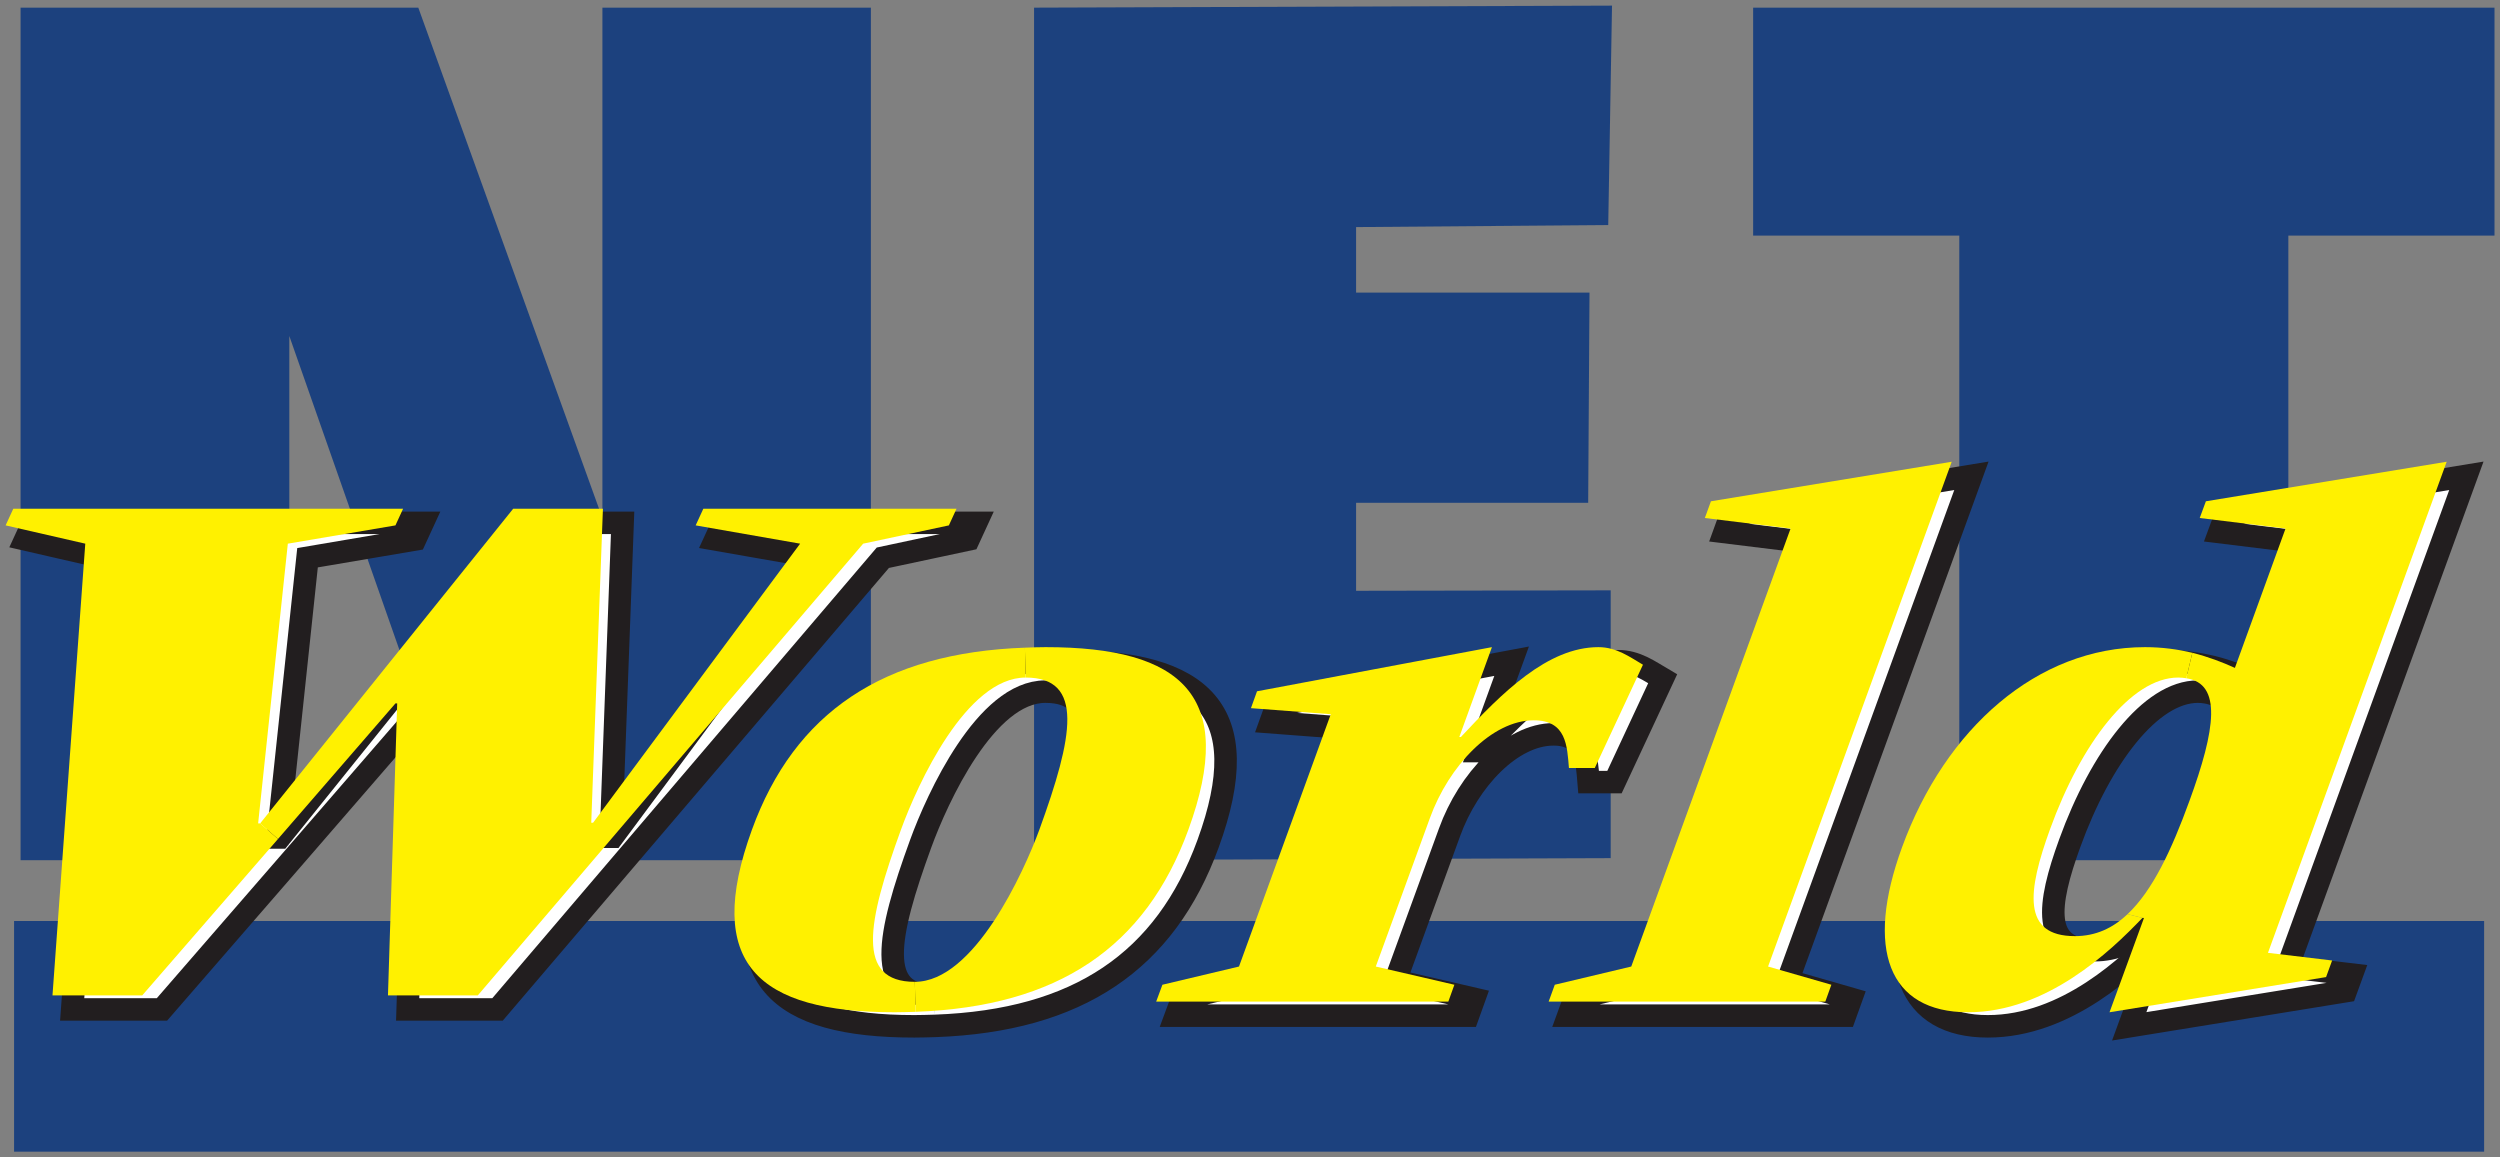
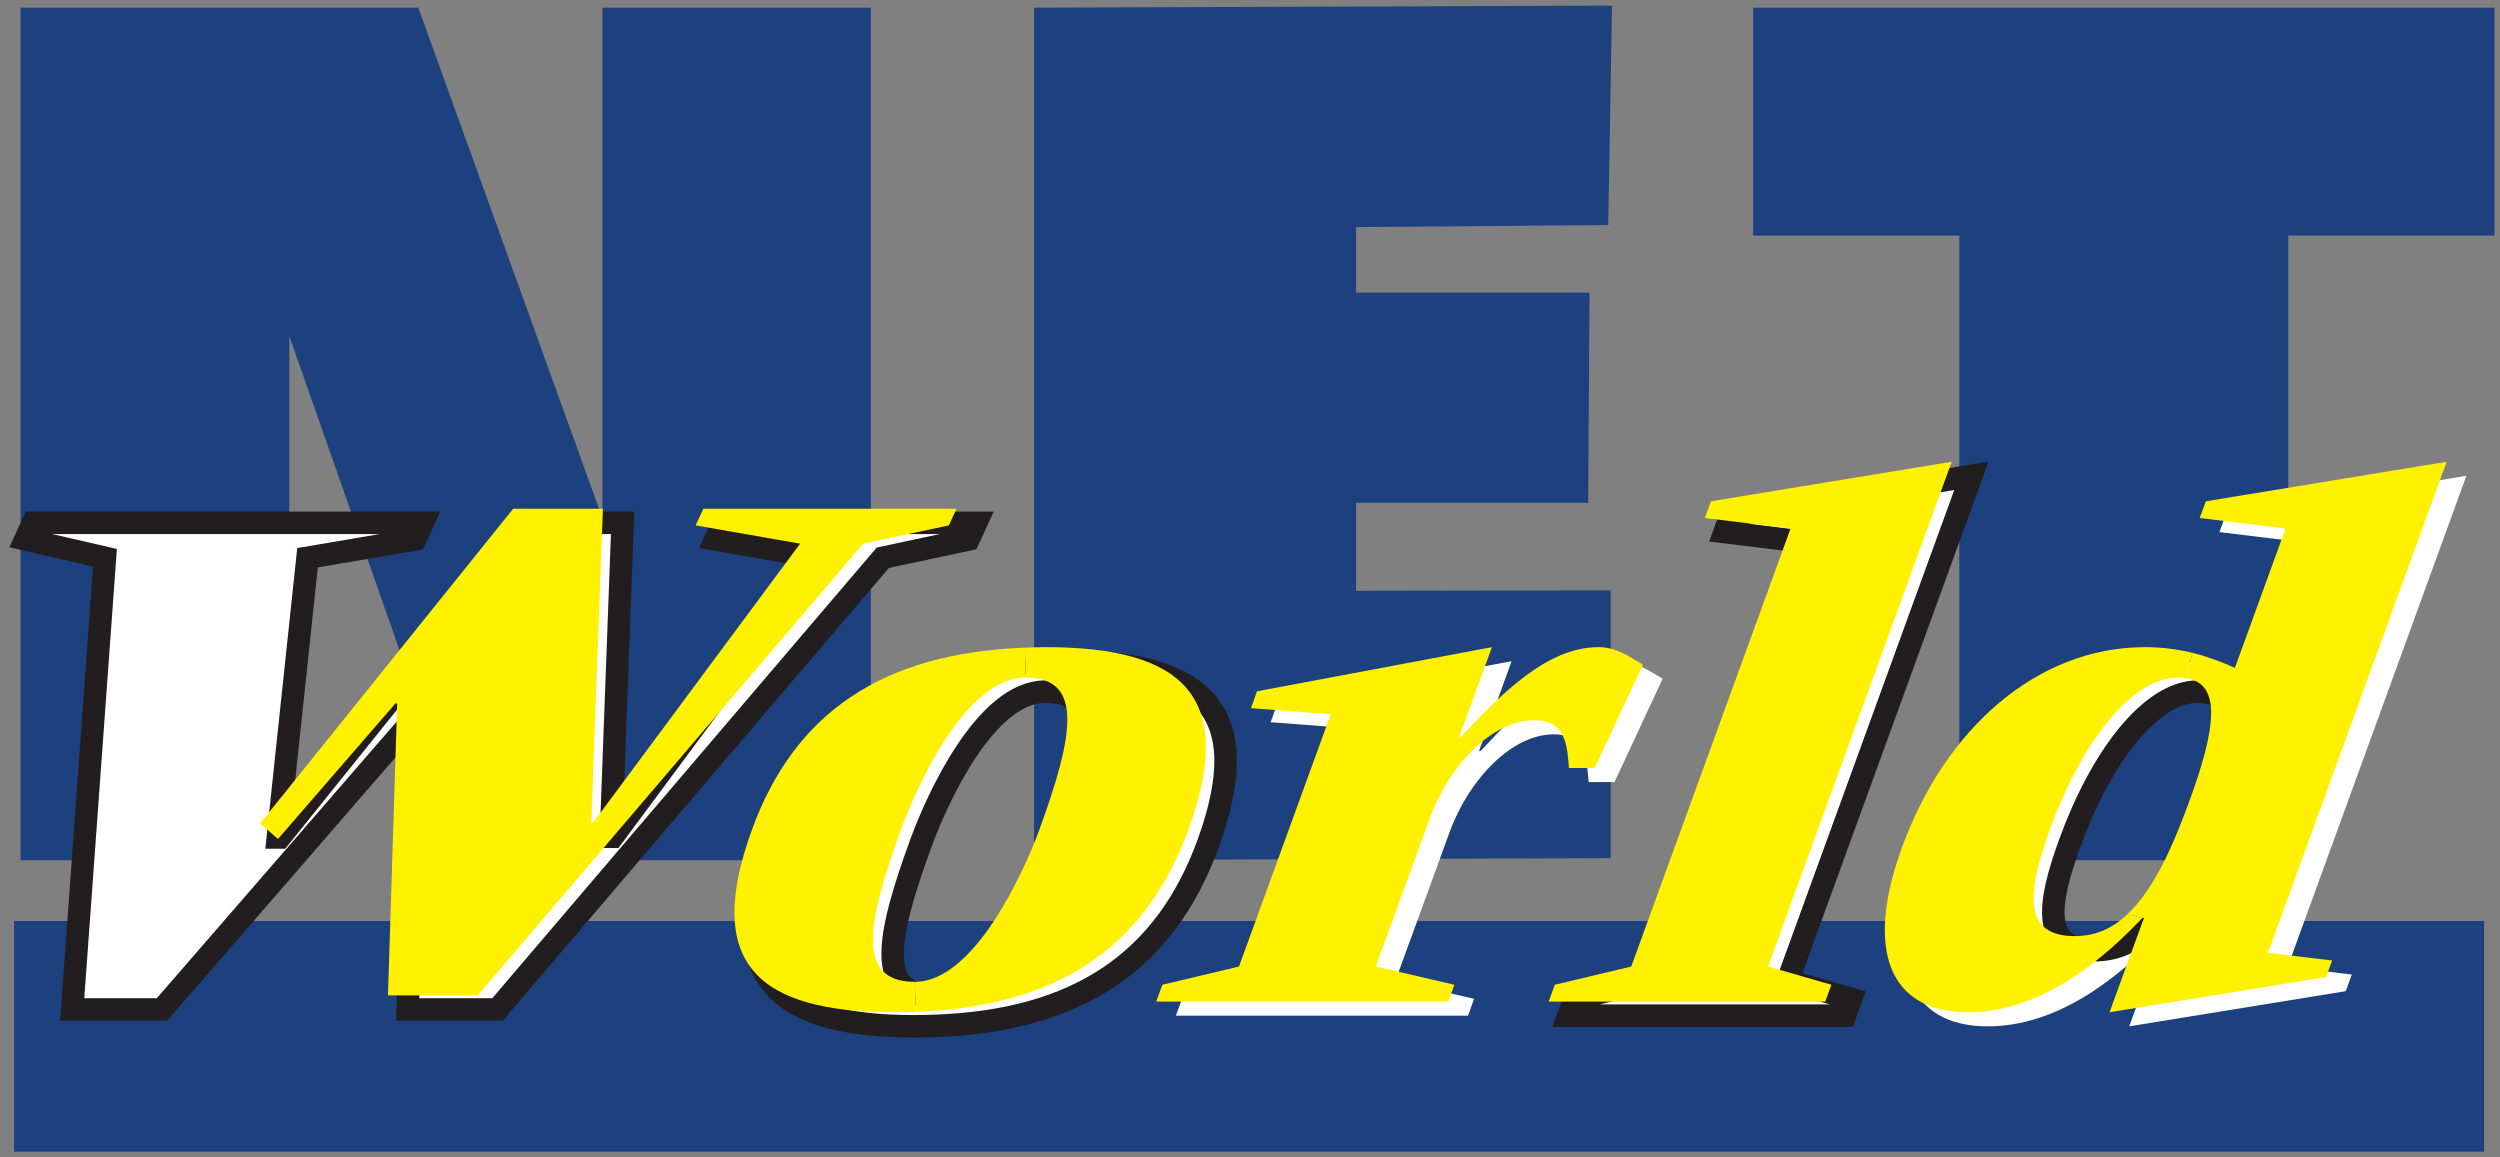
<svg xmlns="http://www.w3.org/2000/svg" xmlns:xlink="http://www.w3.org/1999/xlink" width="111.08pt" height="51.42pt" viewBox="0 0 111.08 51.42" version="1.1">
  <rect x="0" y="0" width="111.08" height="51.42" fill="#808080" stroke="none" />
  <defs>
    <clipPath id="clip1">
      <path d="M 77 0.25 L 110.836 0.25 L 110.836 38.219 L 77 38.219 Z M 77 0.25 " />
    </clipPath>
    <clipPath id="clip2">
      <path d="M 45 0.25 L 72 0.25 L 72 38.219 L 45 38.219 Z M 45 0.25 " />
    </clipPath>
    <clipPath id="clip3">
      <path d="M 0.914 0.25 L 39 0.25 L 39 38.219 L 0.914 38.219 Z M 0.914 0.25 " />
    </clipPath>
    <clipPath id="clip4">
      <path d="M 0.625 40.922 L 110.375 40.922 L 110.375 51.172 L 0.625 51.172 Z M 0.625 40.922 " />
    </clipPath>
    <clipPath id="clip6">
      <path d="M 0.625 0.922 L 110.375 0.922 L 110.375 11.172 L 0.625 11.172 Z M 0.625 0.922 " />
    </clipPath>
    <clipPath id="clip5">
      <rect width="111" height="12" />
    </clipPath>
    <g id="surface7" clip-path="url(#clip5)">
      <g clip-path="url(#clip6)" clip-rule="nonzero">
        <path style=" stroke:none;fill-rule:nonzero;fill:rgb(10.999%,25.499%,49.399%);fill-opacity:1;" d="M 0.625 11.172 L 110.375 11.172 L 110.375 0.922 L 0.625 0.922 Z M 0.625 11.172 " />
      </g>
    </g>
    <clipPath id="clip7">
      <path d="M 1.125 21.141 L 109.586 21.141 L 109.586 45.602 L 1.125 45.602 Z M 1.125 21.141 " />
    </clipPath>
    <clipPath id="clip9">
      <path d="M 93 0.141 L 108.586 0.141 L 108.586 24.602 L 93 24.602 Z M 93 0.141 " />
    </clipPath>
    <clipPath id="clip10">
      <path d="M 83 8 L 98 8 L 98 24.602 L 83 24.602 Z M 83 8 " />
    </clipPath>
    <clipPath id="clip11">
      <path d="M 68 0.141 L 87 0.141 L 87 24.602 L 68 24.602 Z M 68 0.141 " />
    </clipPath>
    <clipPath id="clip12">
      <path d="M 51 8 L 73 8 L 73 24.602 L 51 24.602 Z M 51 8 " />
    </clipPath>
    <clipPath id="clip13">
      <path d="M 40 8 L 54 8 L 54 24.602 L 40 24.602 Z M 40 8 " />
    </clipPath>
    <clipPath id="clip14">
      <path d="M 32 8 L 46 8 L 46 24.602 L 32 24.602 Z M 32 8 " />
    </clipPath>
    <clipPath id="clip15">
      <path d="M 0.125 2 L 18 2 L 18 24 L 0.125 24 Z M 0.125 2 " />
    </clipPath>
    <clipPath id="clip8">
      <rect width="109" height="25" />
    </clipPath>
    <g id="surface10" clip-path="url(#clip8)">
      <g clip-path="url(#clip9)" clip-rule="nonzero">
        <path style=" stroke:none;fill-rule:nonzero;fill:rgb(100%,100%,100%);fill-opacity:1;" d="M 108.586 0.141 L 100.645 21.961 L 103.496 22.301 L 103.227 23.039 L 93.605 24.602 L 95.137 20.41 L 95.066 20.41 L 94.406 20.242 C 95.523 19.191 96.363 17.391 97.156 15.211 C 98.324 12.02 98.605 10 97.016 9.762 L 97.285 8.629 C 97.996 8.809 98.625 9.051 99.176 9.301 L 101.426 3.109 L 97.613 2.641 L 97.887 1.898 " />
      </g>
      <g clip-path="url(#clip10)" clip-rule="nonzero">
        <path style=" stroke:none;fill-rule:nonzero;fill:rgb(100%,100%,100%);fill-opacity:1;" d="M 97.285 8.629 L 97.016 9.762 C 96.906 9.742 96.785 9.73 96.656 9.73 C 94.555 9.73 92.336 12.672 90.965 16.461 C 89.957 19.23 89.707 21.219 92.066 21.219 C 92.984 21.219 93.746 20.871 94.406 20.242 L 95.066 20.41 C 93.645 21.902 90.805 24.602 87.324 24.602 C 83.773 24.602 82.734 21.789 84.387 17.27 C 86.305 12 90.387 8.379 95.184 8.379 C 95.957 8.379 96.656 8.48 97.285 8.629 " />
      </g>
      <g clip-path="url(#clip11)" clip-rule="nonzero">
        <path style=" stroke:none;fill-rule:nonzero;fill:rgb(100%,100%,100%);fill-opacity:1;" d="M 86.594 0.141 L 78.434 22.57 L 81.246 23.379 L 80.977 24.129 L 68.684 24.129 L 68.957 23.379 L 72.355 22.57 L 79.434 3.109 L 75.625 2.641 L 75.895 1.898 " />
      </g>
      <g clip-path="url(#clip12)" clip-rule="nonzero">
        <path style=" stroke:none;fill-rule:nonzero;fill:rgb(100%,100%,100%);fill-opacity:1;" d="M 72.875 9.16 L 70.734 13.75 L 69.586 13.75 C 69.504 12.77 69.477 11.629 68.023 11.629 C 66.164 11.629 64.246 13.652 63.406 15.98 L 61.004 22.57 L 64.496 23.379 L 64.227 24.129 L 51.246 24.129 L 51.523 23.379 L 54.926 22.57 L 59.004 11.359 L 55.457 11.09 L 55.727 10.34 L 66.164 8.379 L 64.715 12.371 L 64.785 12.371 C 66.613 10.41 68.637 8.379 70.895 8.379 C 71.707 8.379 72.293 8.82 72.875 9.16 " />
      </g>
      <g clip-path="url(#clip13)" clip-rule="nonzero">
        <path style=" stroke:none;fill-rule:nonzero;fill:rgb(100%,100%,100%);fill-opacity:1;" d="M 46.336 8.379 C 52.414 8.379 54.844 10.551 52.676 16.492 C 50.773 21.711 46.895 24.352 40.555 24.582 L 40.523 23.25 C 43.156 23.25 45.363 18.379 46.055 16.492 C 47.555 12.371 48.074 9.73 45.445 9.73 L 45.414 8.402 C 45.715 8.391 46.023 8.379 46.336 8.379 " />
      </g>
      <g clip-path="url(#clip14)" clip-rule="nonzero">
        <path style=" stroke:none;fill-rule:nonzero;fill:rgb(100%,100%,100%);fill-opacity:1;" d="M 45.414 8.402 L 45.445 9.73 C 42.805 9.73 40.645 14.461 39.906 16.492 C 38.406 20.609 37.887 23.25 40.523 23.25 L 40.555 24.582 C 40.254 24.59 39.945 24.602 39.625 24.602 C 33.543 24.602 31.125 22.441 33.285 16.492 C 35.184 11.27 39.125 8.629 45.414 8.402 " />
      </g>
      <path style=" stroke:none;fill-rule:nonzero;fill:rgb(100%,100%,100%);fill-opacity:1;" d="M 42.375 2.23 L 42.035 2.969 L 38.227 3.781 L 21.105 23.852 L 17.113 23.852 L 17.523 10.879 L 17.445 10.879 L 12.227 16.902 L 11.434 16.211 L 22.676 2.23 L 26.664 2.23 L 26.145 16.18 L 26.227 16.18 L 35.426 3.781 L 30.785 2.969 L 31.125 2.23 " />
      <g clip-path="url(#clip15)" clip-rule="nonzero">
        <path style=" stroke:none;fill-rule:nonzero;fill:rgb(100%,100%,100%);fill-opacity:1;" d="M 17.785 2.23 L 17.445 2.969 L 12.664 3.781 L 11.344 16.211 L 11.434 16.211 L 12.227 16.902 L 6.195 23.852 L 2.207 23.852 L 3.664 3.781 L 0.125 2.969 L 0.465 2.23 " />
      </g>
    </g>
    <clipPath id="clip16">
      <path d="M 27 23 L 61 23 L 61 51.422 L 27 51.422 Z M 27 23 " />
    </clipPath>
    <clipPath id="clip17">
-       <path d="M 78 15 L 111.078 15 L 111.078 51.422 L 78 51.422 Z M 78 15 " />
-     </clipPath>
+       </clipPath>
    <clipPath id="clip18">
      <path d="M 0.25 20.516 L 108.711 20.516 L 108.711 44.977 L 0.25 44.977 Z M 0.25 20.516 " />
    </clipPath>
    <clipPath id="clip20">
      <path d="M 93 0.516 L 108.711 0.516 L 108.711 24.977 L 93 24.977 Z M 93 0.516 " />
    </clipPath>
    <clipPath id="clip21">
      <path d="M 83 8 L 98 8 L 98 24.977 L 83 24.977 Z M 83 8 " />
    </clipPath>
    <clipPath id="clip22">
      <path d="M 68 0.516 L 87 0.516 L 87 24.977 L 68 24.977 Z M 68 0.516 " />
    </clipPath>
    <clipPath id="clip23">
      <path d="M 51 8 L 73 8 L 73 24.977 L 51 24.977 Z M 51 8 " />
    </clipPath>
    <clipPath id="clip24">
      <path d="M 40 8 L 54 8 L 54 24.977 L 40 24.977 Z M 40 8 " />
    </clipPath>
    <clipPath id="clip25">
      <path d="M 32 8 L 46 8 L 46 24.977 L 32 24.977 Z M 32 8 " />
    </clipPath>
    <clipPath id="clip26">
      <path d="M 11 2 L 43 2 L 43 24.977 L 11 24.977 Z M 11 2 " />
    </clipPath>
    <clipPath id="clip27">
      <path d="M 0.25 2 L 18 2 L 18 24.977 L 0.25 24.977 Z M 0.25 2 " />
    </clipPath>
    <clipPath id="clip19">
      <rect width="109" height="25" />
    </clipPath>
    <g id="surface9" clip-path="url(#clip19)">
      <g clip-path="url(#clip20)" clip-rule="nonzero">
        <path style=" stroke:none;fill-rule:nonzero;fill:rgb(100%,94.499%,0%);fill-opacity:1;" d="M 108.711 0.516 L 100.77 22.336 L 103.621 22.676 L 103.352 23.414 L 93.73 24.977 L 95.262 20.785 L 95.191 20.785 L 94.531 20.617 C 95.648 19.566 96.488 17.766 97.281 15.586 C 98.449 12.395 98.73 10.375 97.141 10.137 L 97.41 9.004 C 98.121 9.184 98.75 9.426 99.301 9.676 L 101.551 3.484 L 97.738 3.016 L 98.012 2.273 " />
      </g>
      <g clip-path="url(#clip21)" clip-rule="nonzero">
        <path style=" stroke:none;fill-rule:nonzero;fill:rgb(100%,94.499%,0%);fill-opacity:1;" d="M 97.41 9.004 L 97.141 10.137 C 97.031 10.117 96.91 10.105 96.781 10.105 C 94.68 10.105 92.461 13.047 91.09 16.836 C 90.082 19.605 89.832 21.594 92.191 21.594 C 93.109 21.594 93.871 21.246 94.531 20.617 L 95.191 20.785 C 93.77 22.277 90.93 24.977 87.449 24.977 C 83.898 24.977 82.859 22.164 84.512 17.645 C 86.43 12.375 90.512 8.754 95.309 8.754 C 96.082 8.754 96.781 8.855 97.41 9.004 " />
      </g>
      <g clip-path="url(#clip22)" clip-rule="nonzero">
        <path style=" stroke:none;fill-rule:nonzero;fill:rgb(100%,94.499%,0%);fill-opacity:1;" d="M 86.719 0.516 L 78.559 22.945 L 81.371 23.754 L 81.102 24.504 L 68.809 24.504 L 69.082 23.754 L 72.48 22.945 L 79.559 3.484 L 75.75 3.016 L 76.02 2.273 " />
      </g>
      <g clip-path="url(#clip23)" clip-rule="nonzero">
        <path style=" stroke:none;fill-rule:nonzero;fill:rgb(100%,94.499%,0%);fill-opacity:1;" d="M 73 9.535 L 70.859 14.125 L 69.711 14.125 C 69.629 13.145 69.602 12.004 68.148 12.004 C 66.289 12.004 64.371 14.027 63.531 16.355 L 61.129 22.945 L 64.621 23.754 L 64.352 24.504 L 51.371 24.504 L 51.648 23.754 L 55.051 22.945 L 59.129 11.734 L 55.582 11.465 L 55.852 10.715 L 66.289 8.754 L 64.84 12.746 L 64.91 12.746 C 66.738 10.785 68.762 8.754 71.02 8.754 C 71.832 8.754 72.418 9.195 73 9.535 " />
      </g>
      <g clip-path="url(#clip24)" clip-rule="nonzero">
        <path style=" stroke:none;fill-rule:nonzero;fill:rgb(100%,94.499%,0%);fill-opacity:1;" d="M 46.461 8.754 C 52.539 8.754 54.969 10.926 52.801 16.867 C 50.898 22.086 47.02 24.727 40.68 24.957 L 40.648 23.625 C 43.281 23.625 45.488 18.754 46.18 16.867 C 47.68 12.746 48.199 10.105 45.57 10.105 L 45.539 8.777 C 45.84 8.766 46.148 8.754 46.461 8.754 " />
      </g>
      <g clip-path="url(#clip25)" clip-rule="nonzero">
        <path style=" stroke:none;fill-rule:nonzero;fill:rgb(100%,94.499%,0%);fill-opacity:1;" d="M 45.539 8.777 L 45.57 10.105 C 42.93 10.105 40.77 14.836 40.031 16.867 C 38.531 20.984 38.012 23.625 40.648 23.625 L 40.68 24.957 C 40.379 24.965 40.07 24.977 39.75 24.977 C 33.668 24.977 31.25 22.816 33.41 16.867 C 35.309 11.645 39.25 9.004 45.539 8.777 " />
      </g>
      <g clip-path="url(#clip26)" clip-rule="nonzero">
        <path style=" stroke:none;fill-rule:nonzero;fill:rgb(100%,94.499%,0%);fill-opacity:1;" d="M 42.5 2.605 L 42.16 3.344 L 38.352 4.156 L 21.23 24.227 L 17.238 24.227 L 17.648 11.254 L 17.57 11.254 L 12.352 17.277 L 11.559 16.586 L 22.801 2.605 L 26.789 2.605 L 26.27 16.555 L 26.352 16.555 L 35.551 4.156 L 30.91 3.344 L 31.25 2.605 " />
      </g>
      <g clip-path="url(#clip27)" clip-rule="nonzero">
-         <path style=" stroke:none;fill-rule:nonzero;fill:rgb(100%,94.499%,0%);fill-opacity:1;" d="M 17.91 2.605 L 17.57 3.344 L 12.789 4.156 L 11.469 16.586 L 11.559 16.586 L 12.352 17.277 L 6.32 24.227 L 2.332 24.227 L 3.789 4.156 L 0.25 3.344 L 0.59 2.605 " />
-       </g>
+         </g>
    </g>
  </defs>
  <g id="surface1">
    <g clip-path="url(#clip1)" clip-rule="nonzero">
      <path style=" stroke:none;fill-rule:nonzero;fill:rgb(10.999%,25.499%,49.399%);fill-opacity:1;" d="M 110.836 0.34 L 110.836 10.469 L 101.676 10.469 L 101.676 38.219 L 87.055 38.219 L 87.055 10.469 L 77.895 10.469 L 77.895 0.34 " />
    </g>
    <g clip-path="url(#clip2)" clip-rule="nonzero">
      <path style=" stroke:none;fill-rule:nonzero;fill:rgb(10.999%,25.499%,49.399%);fill-opacity:1;" d="M 71.625 0.25 L 71.457 10 L 60.254 10.09 L 60.254 13 L 70.625 13 L 70.566 22.34 L 60.254 22.34 L 60.254 26.25 L 71.566 26.23 L 71.566 38.129 L 45.945 38.219 L 45.945 0.34 " />
    </g>
    <g clip-path="url(#clip3)" clip-rule="nonzero">
      <path style=" stroke:none;fill-rule:nonzero;fill:rgb(10.999%,25.499%,49.399%);fill-opacity:1;" d="M 38.695 0.34 L 38.695 38.219 L 21.023 38.219 L 12.855 14.93 L 12.855 38.219 L 0.914 38.219 L 0.914 0.34 L 18.586 0.34 L 26.766 23.02 L 26.766 0.34 " />
    </g>
    <g clip-path="url(#clip4)" clip-rule="nonzero">
      <use xlink:href="#surface7" transform="matrix(1,0,0,1,0,40)" />
    </g>
    <g clip-path="url(#clip7)" clip-rule="nonzero">
      <use xlink:href="#surface10" transform="matrix(1,0,0,1,1,21)" />
    </g>
    <path style="fill:none;stroke-width:10;stroke-linecap:butt;stroke-linejoin:miter;stroke:rgb(13.3%,11.8%,12.199%);stroke-opacity:1;stroke-miterlimit:4;" d="M 132.266 135.177 L 71.953 65.684 L 32.07 65.684 L 46.641 266.387 L 11.25 274.512 L 14.648 281.895 L 187.852 281.895 L 184.453 274.512 L 136.641 266.387 L 123.438 142.091 L 124.336 142.091 L 236.758 281.895 L 276.641 281.895 L 271.445 142.403 L 272.266 142.403 L 364.258 266.387 L 317.852 274.512 L 321.25 281.895 L 433.75 281.895 L 430.352 274.512 L 392.266 266.387 L 221.055 65.684 L 181.133 65.684 L 185.234 195.411 L 184.453 195.411 Z M 132.266 135.177 " transform="matrix(0.1,0,0,-0.1,0,51.42)" />
    <g clip-path="url(#clip16)" clip-rule="nonzero">
      <path style="fill:none;stroke-width:10;stroke-linecap:butt;stroke-linejoin:miter;stroke:rgb(13.3%,11.8%,12.199%);stroke-opacity:1;stroke-miterlimit:4;" d="M 415.547 58.38 C 412.539 58.302 409.453 58.184 406.25 58.184 C 345.43 58.184 321.25 79.786 342.852 139.278 C 361.836 191.505 401.25 217.911 464.141 220.177 C 467.148 220.294 470.234 220.411 473.359 220.411 C 534.141 220.411 558.438 198.692 536.758 139.278 C 517.734 87.091 478.945 60.684 415.547 58.38 Z M 415.547 58.38 " transform="matrix(0.1,0,0,-0.1,0,51.42)" />
    </g>
    <path style="fill:none;stroke-width:10;stroke-linecap:butt;stroke-linejoin:miter;stroke:rgb(13.3%,11.8%,12.199%);stroke-opacity:1;stroke-miterlimit:4;" d="M 415.234 71.7 C 441.562 71.7 463.633 120.411 470.547 139.278 C 485.547 180.489 490.742 206.895 464.453 206.895 C 438.047 206.895 416.445 159.591 409.062 139.278 C 394.062 98.106 388.867 71.7 415.234 71.7 Z M 415.234 71.7 " transform="matrix(0.1,0,0,-0.1,0,51.42)" />
-     <path style="fill:none;stroke-width:10;stroke-linecap:butt;stroke-linejoin:miter;stroke:rgb(13.3%,11.8%,12.199%);stroke-opacity:1;stroke-miterlimit:4;" d="M 525.234 70.411 L 559.258 78.497 L 600.039 190.606 L 564.57 193.302 L 567.266 200.802 L 671.641 220.411 L 657.148 180.489 L 657.852 180.489 C 676.133 200.098 696.367 220.411 718.945 220.411 C 727.07 220.411 732.93 215.997 738.75 212.598 L 717.344 166.7 L 705.859 166.7 C 705.039 176.505 704.766 187.911 690.234 187.911 C 671.641 187.911 652.461 167.677 644.062 144.395 L 620.039 78.497 L 654.961 70.411 L 652.266 62.911 L 522.461 62.911 Z M 525.234 70.411 " transform="matrix(0.1,0,0,-0.1,0,51.42)" />
    <path style="fill:none;stroke-width:10;stroke-linecap:butt;stroke-linejoin:miter;stroke:rgb(13.3%,11.8%,12.199%);stroke-opacity:1;stroke-miterlimit:4;" d="M 699.57 70.411 L 733.555 78.497 L 804.336 273.106 L 766.25 277.794 L 768.945 285.216 L 875.938 302.794 L 794.336 78.497 L 822.461 70.411 L 819.766 62.911 L 696.836 62.911 Z M 699.57 70.411 " transform="matrix(0.1,0,0,-0.1,0,51.42)" />
    <g clip-path="url(#clip17)" clip-rule="nonzero">
      <path style="fill:none;stroke-width:10;stroke-linecap:butt;stroke-linejoin:miter;stroke:rgb(13.3%,11.8%,12.199%);stroke-opacity:1;stroke-miterlimit:4;" d="M 982.852 217.911 C 989.961 216.114 996.25 213.692 1001.758 211.192 L 1024.258 273.106 L 986.133 277.794 L 988.867 285.216 L 1095.859 302.794 L 1016.445 84.591 L 1044.961 81.192 L 1042.266 73.809 L 946.055 58.184 L 961.367 100.098 L 960.664 100.098 C 946.445 85.177 918.047 58.184 883.242 58.184 C 847.734 58.184 837.344 86.309 853.867 131.505 C 873.047 184.2 913.867 220.411 961.836 220.411 C 969.57 220.411 976.562 219.395 982.852 217.911 Z M 982.852 217.911 " transform="matrix(0.1,0,0,-0.1,0,51.42)" />
    </g>
    <path style="fill:none;stroke-width:10;stroke-linecap:butt;stroke-linejoin:miter;stroke:rgb(13.3%,11.8%,12.199%);stroke-opacity:1;stroke-miterlimit:4;" d="M 980.156 206.583 C 979.062 206.778 977.852 206.895 976.562 206.895 C 955.547 206.895 933.359 177.481 919.648 139.591 C 909.57 111.895 907.07 92.013 930.664 92.013 C 939.844 92.013 947.461 95.489 954.062 101.778 C 965.234 112.286 973.633 130.294 981.562 152.091 C 993.242 184.005 996.055 204.2 980.156 206.583 Z M 980.156 206.583 " transform="matrix(0.1,0,0,-0.1,0,51.42)" />
    <g clip-path="url(#clip18)" clip-rule="nonzero">
      <use xlink:href="#surface9" transform="matrix(1,0,0,1,0,20)" />
    </g>
  </g>
</svg>